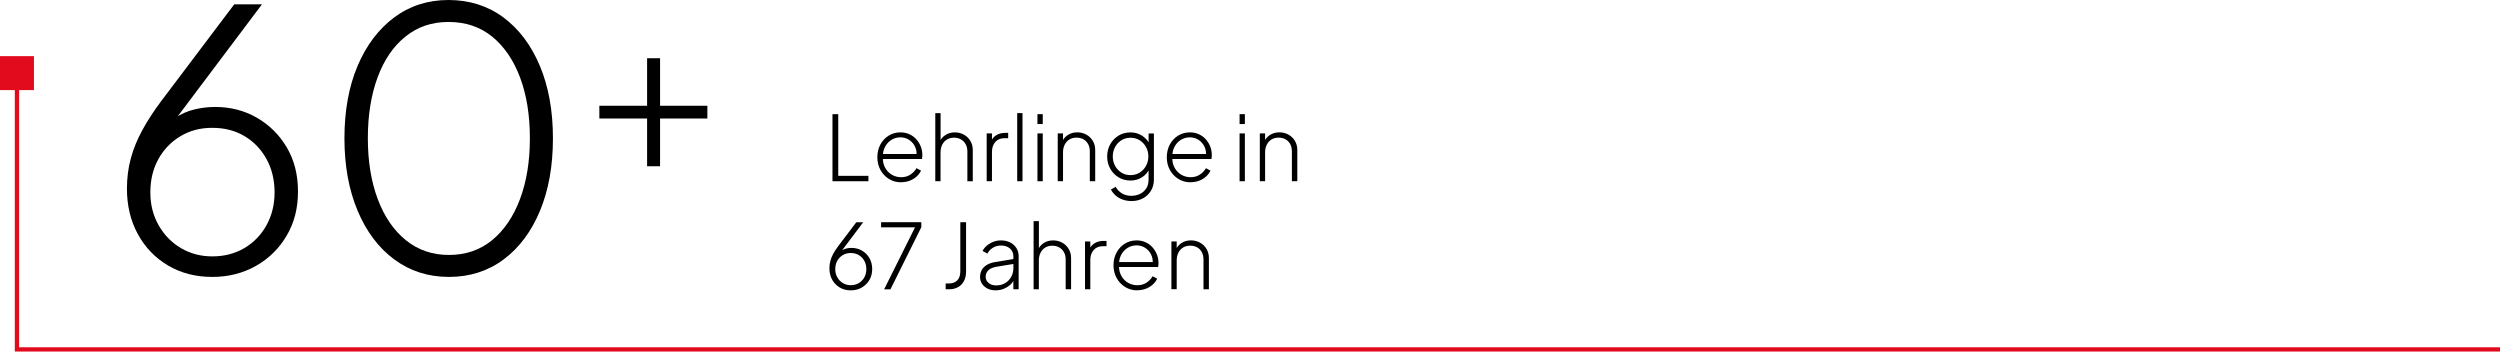
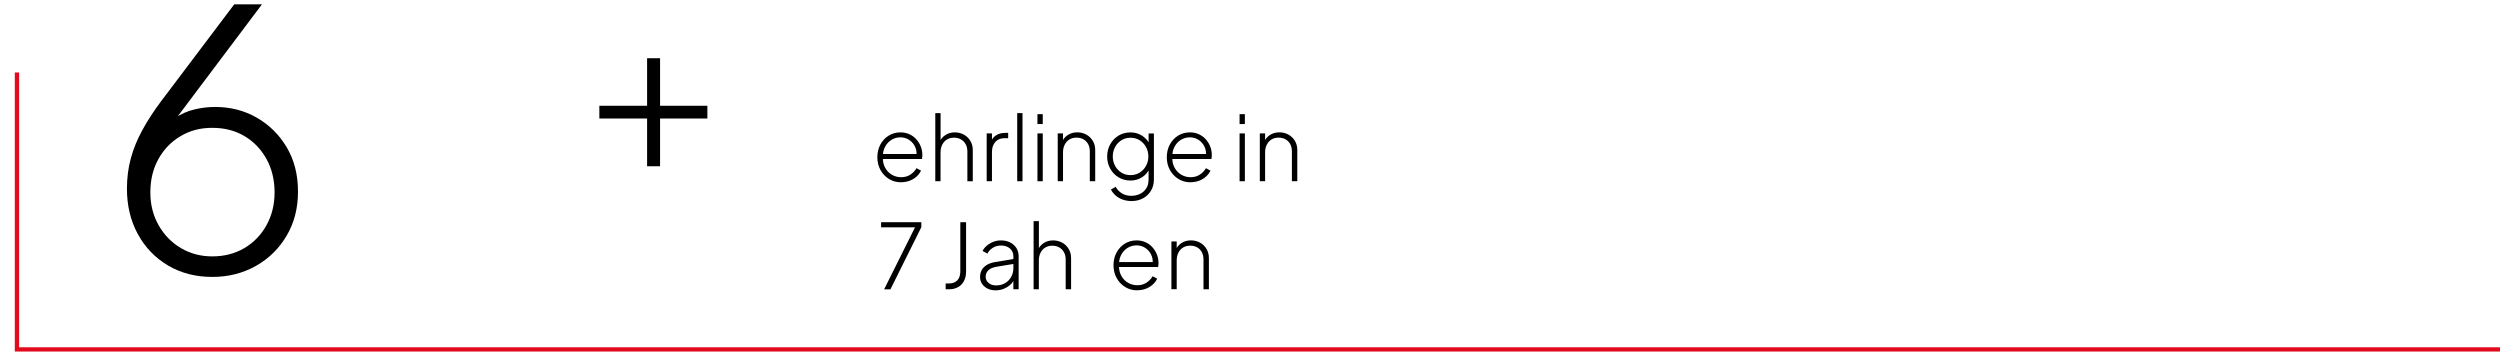
<svg xmlns="http://www.w3.org/2000/svg" id="Ebene_1" viewBox="0 0 694.25 97.63">
  <defs>
    <style>.cls-1{fill:none;stroke:#e20a1d;stroke-miterlimit:10;stroke-width:1.2px;}.cls-2{fill:#e20a1d;}</style>
  </defs>
  <g id="Karriere">
    <polyline class="cls-1" points="694.25 97.03 4.71 97.03 4.71 20.12" />
-     <rect class="cls-2" y="15.59" width="9.43" height="9.43" />
    <path d="M58.95,76.9c-4.6,0-8.68-1.05-12.25-3.15-3.57-2.1-6.37-5-8.4-8.7-2.03-3.7-3.05-7.91-3.05-12.65,0-3,.37-5.83,1.1-8.5.73-2.67,1.82-5.3,3.25-7.9s3.15-5.23,5.15-7.9L65.05,1.2h7.7l-27,35.9-1.6.5c1.27-2.07,2.73-3.67,4.4-4.8,1.67-1.13,3.47-1.93,5.4-2.4,1.93-.47,3.87-.7,5.8-.7,4.27,0,8.13,1,11.6,3,3.47,2,6.23,4.75,8.3,8.25,2.07,3.5,3.1,7.58,3.1,12.25s-1.05,8.69-3.15,12.25c-2.1,3.57-4.95,6.37-8.55,8.4-3.6,2.03-7.63,3.05-12.1,3.05ZM58.95,71.2c3.33,0,6.3-.77,8.9-2.3,2.6-1.53,4.65-3.65,6.15-6.35,1.5-2.7,2.25-5.75,2.25-9.15s-.75-6.55-2.25-9.25c-1.5-2.7-3.53-4.82-6.1-6.35-2.57-1.53-5.55-2.3-8.95-2.3s-6.2.77-8.8,2.3c-2.6,1.54-4.65,3.65-6.15,6.35-1.5,2.7-2.25,5.78-2.25,9.25s.77,6.45,2.3,9.15c1.53,2.7,3.6,4.82,6.2,6.35s5.5,2.3,8.7,2.3Z" />
-     <path d="M124.65,76.9c-5.73,0-10.78-1.62-15.15-4.85-4.37-3.23-7.77-7.75-10.2-13.55-2.43-5.8-3.65-12.5-3.65-20.1s1.22-14.37,3.65-20.1c2.43-5.73,5.82-10.21,10.15-13.45,4.33-3.23,9.37-4.85,15.1-4.85s10.87,1.6,15.2,4.8c4.33,3.2,7.72,7.69,10.15,13.45,2.43,5.77,3.65,12.48,3.65,20.15s-1.2,14.38-3.6,20.15c-2.4,5.77-5.77,10.27-10.1,13.5-4.33,3.23-9.4,4.85-15.2,4.85ZM124.65,70.8c4.67,0,8.67-1.37,12-4.1,3.33-2.73,5.92-6.53,7.75-11.4,1.83-4.87,2.75-10.5,2.75-16.9s-.92-12.12-2.75-16.95c-1.83-4.83-4.42-8.6-7.75-11.3-3.33-2.7-7.37-4.05-12.1-4.05s-8.58,1.35-11.95,4.05c-3.37,2.7-5.95,6.48-7.75,11.35-1.8,4.87-2.7,10.5-2.7,16.9s.92,12.03,2.75,16.9c1.83,4.87,4.43,8.67,7.8,11.4,3.37,2.73,7.35,4.1,11.95,4.1Z" />
-     <path d="M231.18,50.33v-18.62h1.6v17.12h8.38v1.5h-9.98Z" />
    <path d="M250.28,50.63c-1.25,0-2.38-.3-3.38-.91s-1.79-1.44-2.38-2.49c-.58-1.05-.88-2.23-.88-3.55s.28-2.52.85-3.56c.57-1.04,1.33-1.86,2.3-2.46.97-.6,2.05-.9,3.25-.9.92,0,1.75.17,2.49.51.74.34,1.38.8,1.91,1.39.53.58.95,1.25,1.25,2.01.3.76.45,1.56.45,2.41,0,.17,0,.34-.03.51s-.04.36-.08.56h-11.52v-1.38h10.67l-.67.55c.1-.98-.04-1.86-.43-2.64-.38-.77-.93-1.39-1.64-1.85-.71-.46-1.51-.69-2.41-.69s-1.75.24-2.5.71c-.75.48-1.34,1.12-1.77,1.95-.43.83-.62,1.78-.58,2.86-.05,1.08.15,2.05.61,2.89.46.84,1.08,1.5,1.86,1.96s1.65.7,2.6.7,1.81-.23,2.52-.69c.72-.46,1.3-1.06,1.75-1.81l1.25.67c-.28.62-.7,1.17-1.25,1.66-.55.49-1.19.88-1.91,1.15-.73.27-1.51.41-2.36.41Z" />
    <path d="M259.73,50.33v-18.92h1.47v8.35l-.35-.12c.3-.87.84-1.56,1.61-2.09.78-.53,1.67-.79,2.69-.79.92,0,1.75.21,2.51.62.76.42,1.36,1,1.81,1.74.45.74.67,1.6.67,2.56v8.65h-1.5v-8.25c0-.8-.16-1.49-.49-2.06s-.77-1.02-1.33-1.33c-.56-.31-1.19-.46-1.89-.46-.75,0-1.41.17-1.97.52-.57.35-1,.83-1.31,1.45-.31.62-.46,1.33-.46,2.12v8h-1.47Z" />
    <path d="M274,50.33v-13.28h1.47v2.5l-.27-.22c.28-.77.77-1.36,1.47-1.79.7-.43,1.53-.64,2.47-.64h.83v1.47h-1c-1.08,0-1.94.35-2.56,1.05-.62.7-.94,1.62-.94,2.78v8.12h-1.47Z" />
    <path d="M282.48,50.33v-18.92h1.47v18.92h-1.47Z" />
    <path d="M288.1,34.45v-2.75h1.47v2.75h-1.47ZM288.1,50.33v-13.28h1.47v13.28h-1.47Z" />
    <path d="M293.73,50.33v-13.28h1.47v2.7l-.35-.12c.3-.87.84-1.56,1.61-2.09.78-.53,1.67-.79,2.69-.79.92,0,1.75.21,2.51.62.76.42,1.36,1,1.81,1.74.45.74.67,1.6.67,2.56v8.65h-1.5v-8.25c0-.8-.16-1.49-.47-2.06-.32-.58-.75-1.02-1.31-1.33-.56-.31-1.2-.46-1.91-.46-.77,0-1.43.17-1.99.52-.56.35-.99.83-1.3,1.45-.31.62-.46,1.33-.46,2.12v8h-1.47Z" />
    <path d="M314.2,55.83c-.88,0-1.7-.14-2.45-.41-.75-.28-1.4-.65-1.95-1.14s-.98-1.03-1.3-1.65l1.33-.75c.38.73.95,1.33,1.69,1.8.74.47,1.63.7,2.66.7.83,0,1.61-.17,2.33-.5.72-.33,1.3-.83,1.76-1.5.46-.67.69-1.51.69-2.52v-3.4l.27.35c-.47,1.03-1.17,1.85-2.12,2.44-.95.59-2.01.89-3.17.89-1.23,0-2.34-.3-3.33-.9-.98-.6-1.75-1.4-2.31-2.41-.56-1.01-.84-2.13-.84-3.36s.28-2.38.84-3.39c.56-1.01,1.33-1.81,2.3-2.41.98-.6,2.09-.9,3.34-.9,1.17,0,2.22.29,3.15.88.93.58,1.65,1.36,2.15,2.33l-.27.47v-3.38h1.47v12.8c0,1.15-.27,2.17-.8,3.07-.53.9-1.27,1.61-2.2,2.12s-2.01.78-3.22.78ZM313.95,48.63c.95,0,1.79-.23,2.54-.7.74-.47,1.33-1.09,1.76-1.88.43-.78.65-1.65.65-2.6s-.22-1.84-.65-2.62c-.43-.78-1.02-1.41-1.76-1.88-.74-.47-1.59-.7-2.54-.7s-1.8.23-2.54.7-1.33,1.09-1.75,1.88-.64,1.66-.64,2.62.21,1.82.64,2.6c.42.78,1.01,1.41,1.75,1.88.74.47,1.59.7,2.54.7Z" />
    <path d="M330.66,50.63c-1.25,0-2.38-.3-3.38-.91s-1.79-1.44-2.38-2.49c-.58-1.05-.88-2.23-.88-3.55s.28-2.52.85-3.56c.57-1.04,1.33-1.86,2.3-2.46.97-.6,2.05-.9,3.25-.9.92,0,1.75.17,2.49.51.74.34,1.38.8,1.91,1.39.53.58.95,1.25,1.25,2.01.3.76.45,1.56.45,2.41,0,.17,0,.34-.03.51s-.04.36-.08.56h-11.52v-1.38h10.67l-.67.55c.1-.98-.04-1.86-.43-2.64-.38-.77-.93-1.39-1.64-1.85-.71-.46-1.51-.69-2.41-.69s-1.75.24-2.5.71c-.75.48-1.34,1.12-1.77,1.95-.43.83-.62,1.78-.58,2.86-.05,1.08.15,2.05.61,2.89.46.84,1.08,1.5,1.86,1.96s1.65.7,2.6.7,1.81-.23,2.52-.69c.72-.46,1.3-1.06,1.75-1.81l1.25.67c-.28.62-.7,1.17-1.25,1.66-.55.49-1.19.88-1.91,1.15-.73.27-1.51.41-2.36.41Z" />
    <path d="M344.23,34.45v-2.75h1.47v2.75h-1.47ZM344.23,50.33v-13.28h1.47v13.28h-1.47Z" />
    <path d="M349.85,50.33v-13.28h1.47v2.7l-.35-.12c.3-.87.84-1.56,1.61-2.09.78-.53,1.67-.79,2.69-.79.92,0,1.75.21,2.51.62.76.42,1.36,1,1.81,1.74.45.74.67,1.6.67,2.56v8.65h-1.5v-8.25c0-.8-.16-1.49-.47-2.06-.32-.58-.75-1.02-1.31-1.33-.56-.31-1.2-.46-1.91-.46-.77,0-1.43.17-1.99.52-.56.35-.99.83-1.3,1.45-.31.62-.46,1.33-.46,2.12v8h-1.47Z" />
-     <path d="M236.25,80.63c-1.15,0-2.17-.26-3.06-.79-.89-.53-1.59-1.25-2.1-2.17-.51-.93-.76-1.98-.76-3.16,0-.75.09-1.46.28-2.12.18-.67.45-1.33.81-1.97.36-.65.79-1.31,1.29-1.98l5.08-6.72h1.92l-6.75,8.97-.4.12c.32-.52.68-.92,1.1-1.2.42-.28.87-.48,1.35-.6.48-.12.97-.17,1.45-.17,1.07,0,2.03.25,2.9.75.87.5,1.56,1.19,2.07,2.06s.78,1.9.78,3.06-.26,2.17-.79,3.06c-.53.89-1.24,1.59-2.14,2.1-.9.51-1.91.76-3.03.76ZM236.25,79.2c.83,0,1.58-.19,2.23-.58.65-.38,1.16-.91,1.54-1.59.38-.68.56-1.44.56-2.29s-.19-1.64-.56-2.31-.88-1.2-1.53-1.59c-.64-.38-1.39-.58-2.24-.58s-1.55.19-2.2.58c-.65.38-1.16.91-1.54,1.59s-.56,1.45-.56,2.31.19,1.61.58,2.29c.38.67.9,1.2,1.55,1.59.65.38,1.38.58,2.17.58Z" />
    <path d="M245.53,80.33l8.57-17.2h-9.42v-1.42h11.17v1.38l-8.57,17.25h-1.75Z" />
    <path d="M262.61,80.33v-1.62h.97c.97,0,1.72-.29,2.28-.88.55-.58.82-1.41.82-2.47v-13.65h1.6v13.67c0,1.02-.19,1.9-.58,2.64-.38.74-.93,1.31-1.64,1.71-.71.4-1.54.6-2.49.6h-.97Z" />
    <path d="M276.5,80.63c-.83,0-1.58-.16-2.22-.47-.65-.32-1.17-.75-1.55-1.31-.38-.56-.57-1.2-.57-1.94,0-.65.14-1.26.42-1.83.28-.57.74-1.05,1.38-1.46.63-.41,1.46-.7,2.47-.86l5.38-.9v1.38l-4.97.82c-1.13.18-1.94.53-2.41,1.03-.47.5-.71,1.08-.71,1.75,0,.72.27,1.3.83,1.75.55.45,1.24.67,2.07.67.97,0,1.81-.22,2.53-.65s1.28-1.02,1.67-1.75c.4-.73.6-1.53.6-2.4v-3.28c0-.9-.32-1.62-.95-2.17-.63-.55-1.47-.83-2.5-.83-.83,0-1.58.21-2.25.62-.67.42-1.17.96-1.53,1.62l-1.33-.72c.25-.53.63-1.02,1.15-1.46.52-.44,1.11-.8,1.79-1.07.68-.28,1.4-.41,2.16-.41.97,0,1.82.19,2.56.56.74.38,1.32.9,1.74,1.56.42.67.62,1.43.62,2.3v9.15h-1.47v-2.78l.17.12c-.22.53-.58,1.02-1.08,1.46s-1.09.8-1.76,1.08c-.67.27-1.42.41-2.24.41Z" />
    <path d="M287.03,80.33v-18.92h1.47v8.35l-.35-.12c.3-.87.84-1.56,1.61-2.09.78-.53,1.67-.79,2.69-.79.92,0,1.75.21,2.51.62.76.42,1.36,1,1.81,1.74.45.74.67,1.6.67,2.56v8.65h-1.5v-8.25c0-.8-.16-1.49-.49-2.06s-.77-1.02-1.33-1.33c-.56-.31-1.19-.46-1.89-.46-.75,0-1.41.17-1.97.52-.57.35-1,.83-1.31,1.45-.31.62-.46,1.33-.46,2.12v8h-1.47Z" />
-     <path d="M301.31,80.33v-13.28h1.47v2.5l-.27-.22c.28-.77.77-1.36,1.47-1.79.7-.43,1.53-.64,2.47-.64h.83v1.47h-1c-1.08,0-1.94.35-2.56,1.05-.62.7-.94,1.62-.94,2.78v8.12h-1.47Z" />
    <path d="M315.86,80.63c-1.25,0-2.38-.3-3.38-.91s-1.79-1.44-2.38-2.49c-.58-1.05-.88-2.23-.88-3.55s.28-2.52.85-3.56c.57-1.04,1.33-1.86,2.3-2.46.97-.6,2.05-.9,3.25-.9.92,0,1.75.17,2.49.51.74.34,1.38.8,1.91,1.39.53.58.95,1.25,1.25,2.01.3.76.45,1.56.45,2.41,0,.17,0,.34-.03.51s-.04.36-.08.56h-11.52v-1.38h10.67l-.67.55c.1-.98-.04-1.86-.43-2.64-.38-.77-.93-1.39-1.64-1.85-.71-.46-1.51-.69-2.41-.69s-1.75.24-2.5.71c-.75.48-1.34,1.12-1.77,1.95-.43.83-.62,1.78-.58,2.86-.05,1.08.15,2.05.61,2.89.46.84,1.08,1.5,1.86,1.96s1.65.7,2.6.7,1.81-.23,2.52-.69c.72-.46,1.3-1.06,1.75-1.81l1.25.67c-.28.62-.7,1.17-1.25,1.66-.55.49-1.19.88-1.91,1.15-.73.27-1.51.41-2.36.41Z" />
    <path d="M325.3,80.33v-13.28h1.47v2.7l-.35-.12c.3-.87.84-1.56,1.61-2.09.78-.53,1.67-.79,2.69-.79.92,0,1.75.21,2.51.62.76.42,1.36,1,1.81,1.74.45.74.67,1.6.67,2.56v8.65h-1.5v-8.25c0-.8-.16-1.49-.47-2.06-.32-.58-.75-1.02-1.31-1.33-.56-.31-1.2-.46-1.91-.46-.77,0-1.43.17-1.99.52-.56.35-.99.83-1.3,1.45-.31.62-.46,1.33-.46,2.12v8h-1.47Z" />
    <path d="M179.7,46.17v-13.26h-13.26v-3.54h13.26v-13.2h3.6v13.2h13.14v3.54h-13.14v13.26h-3.6Z" />
  </g>
</svg>